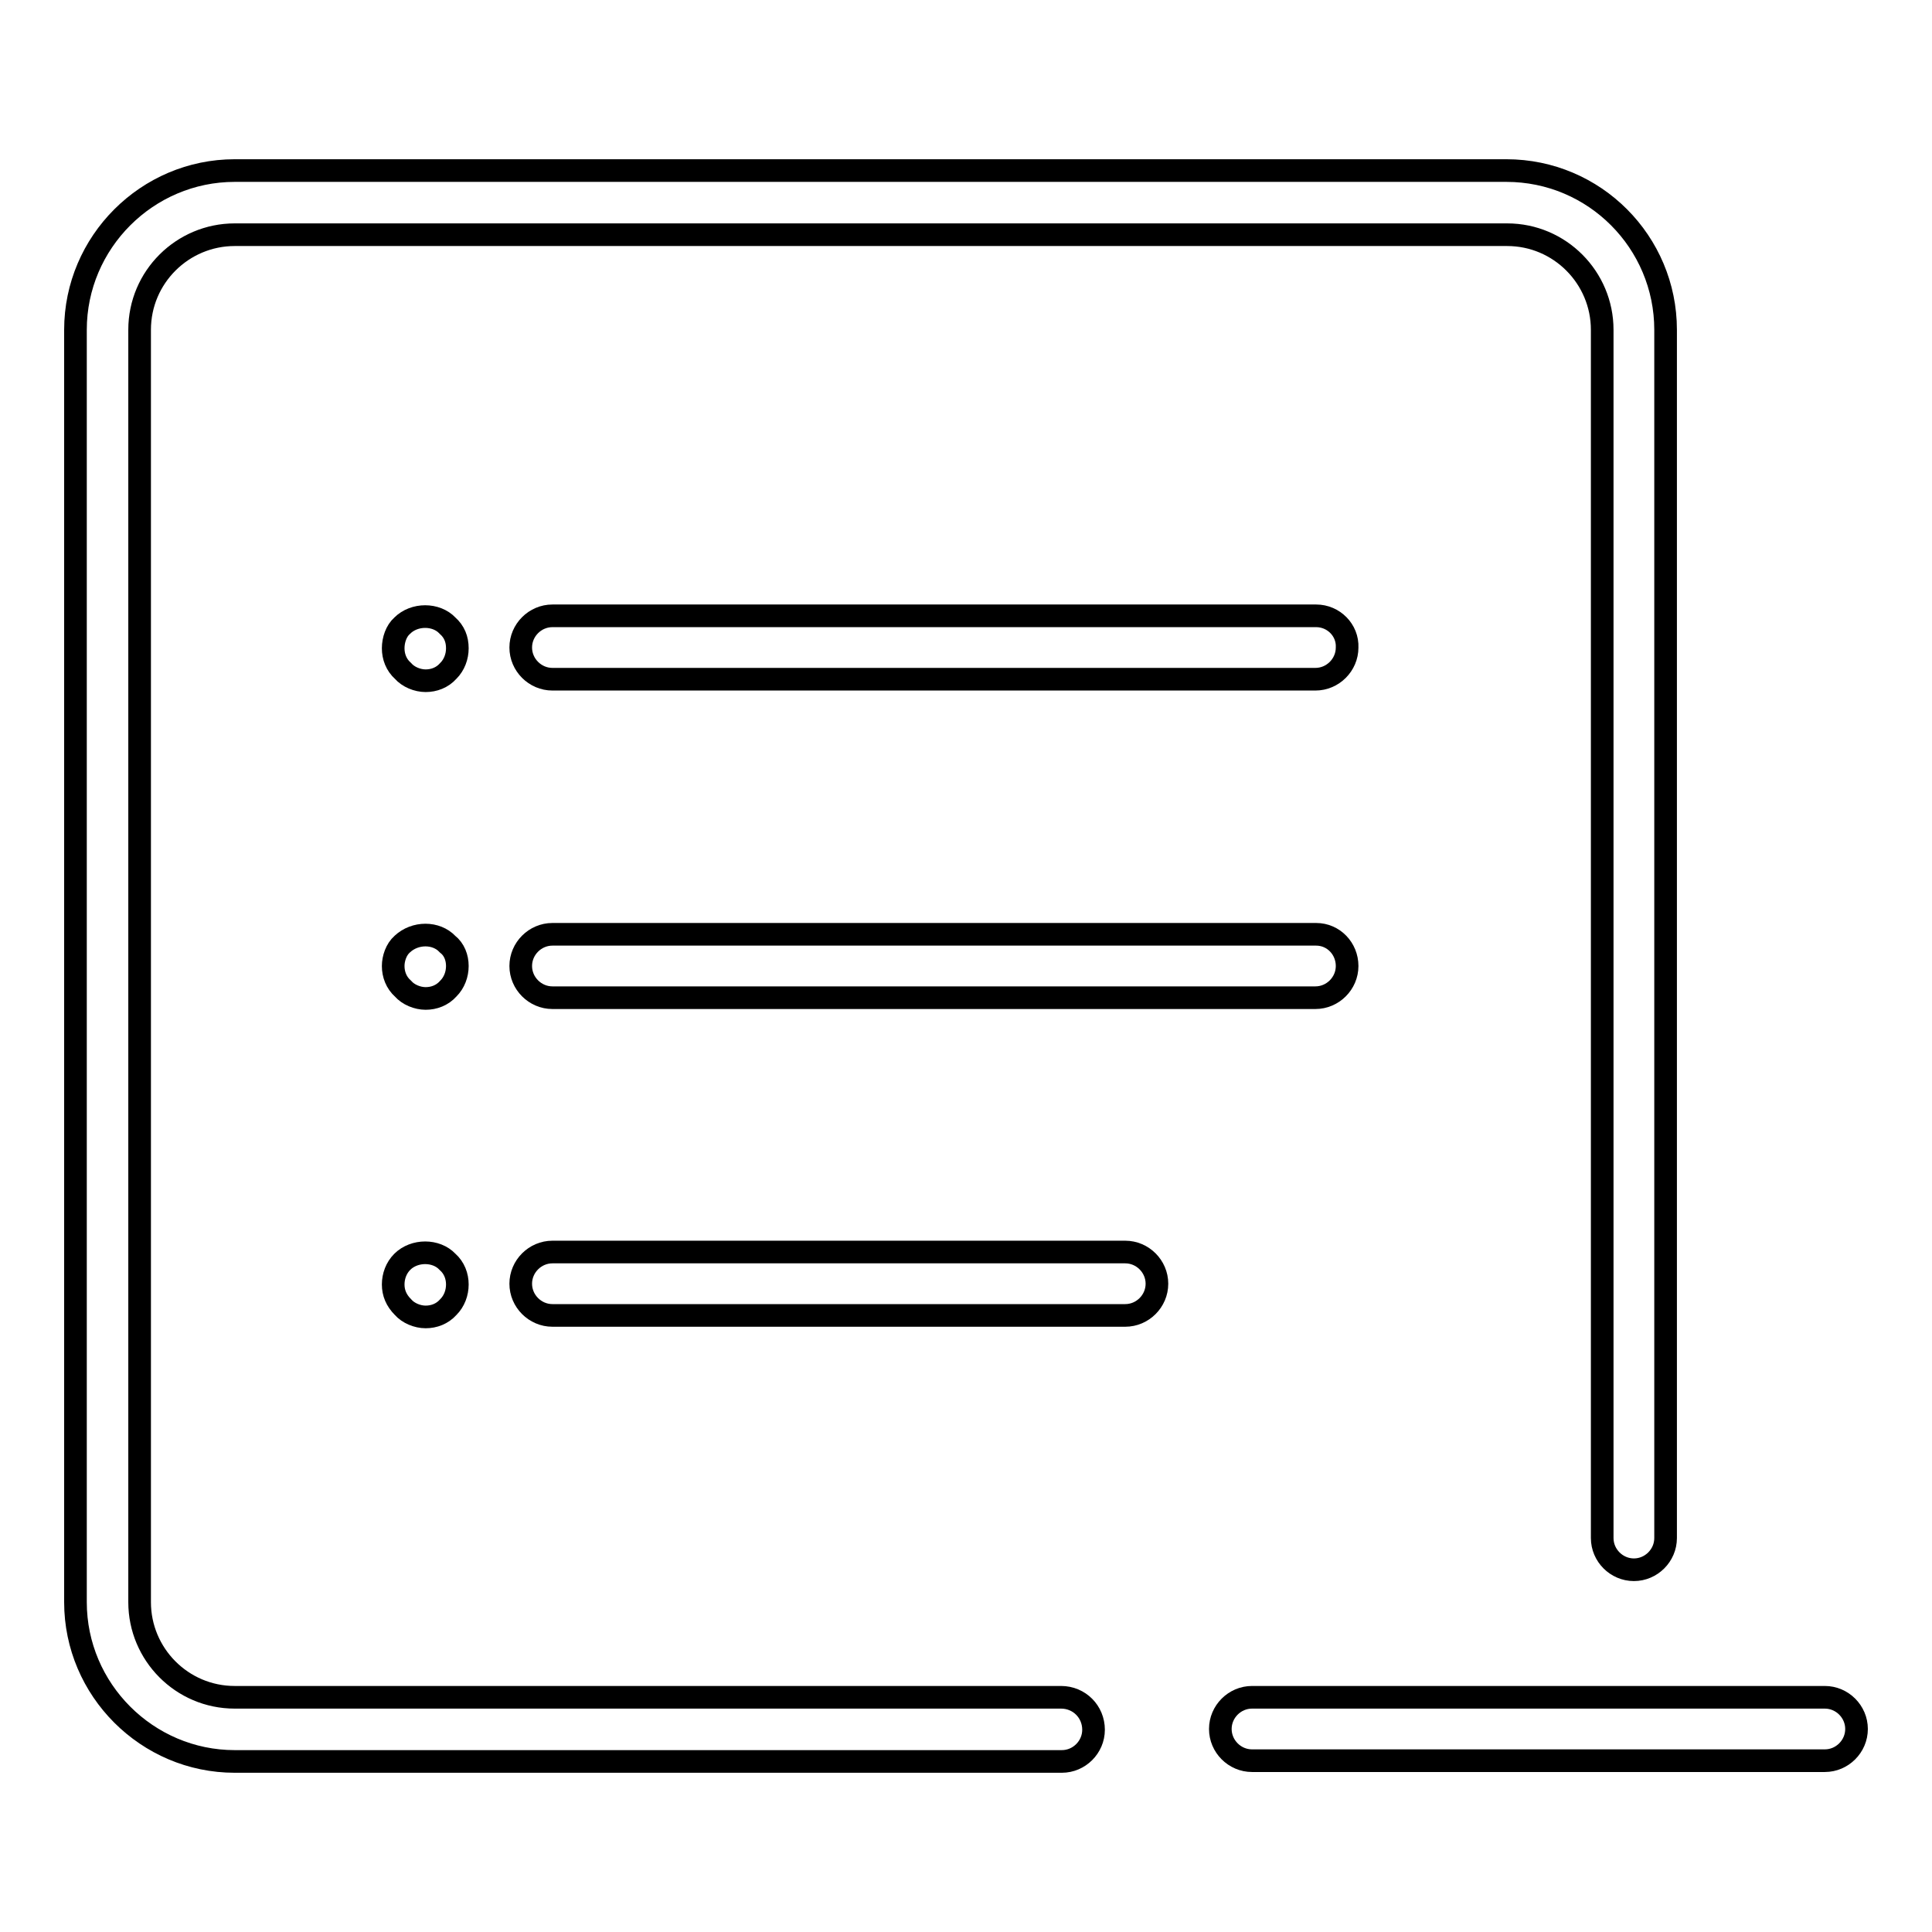
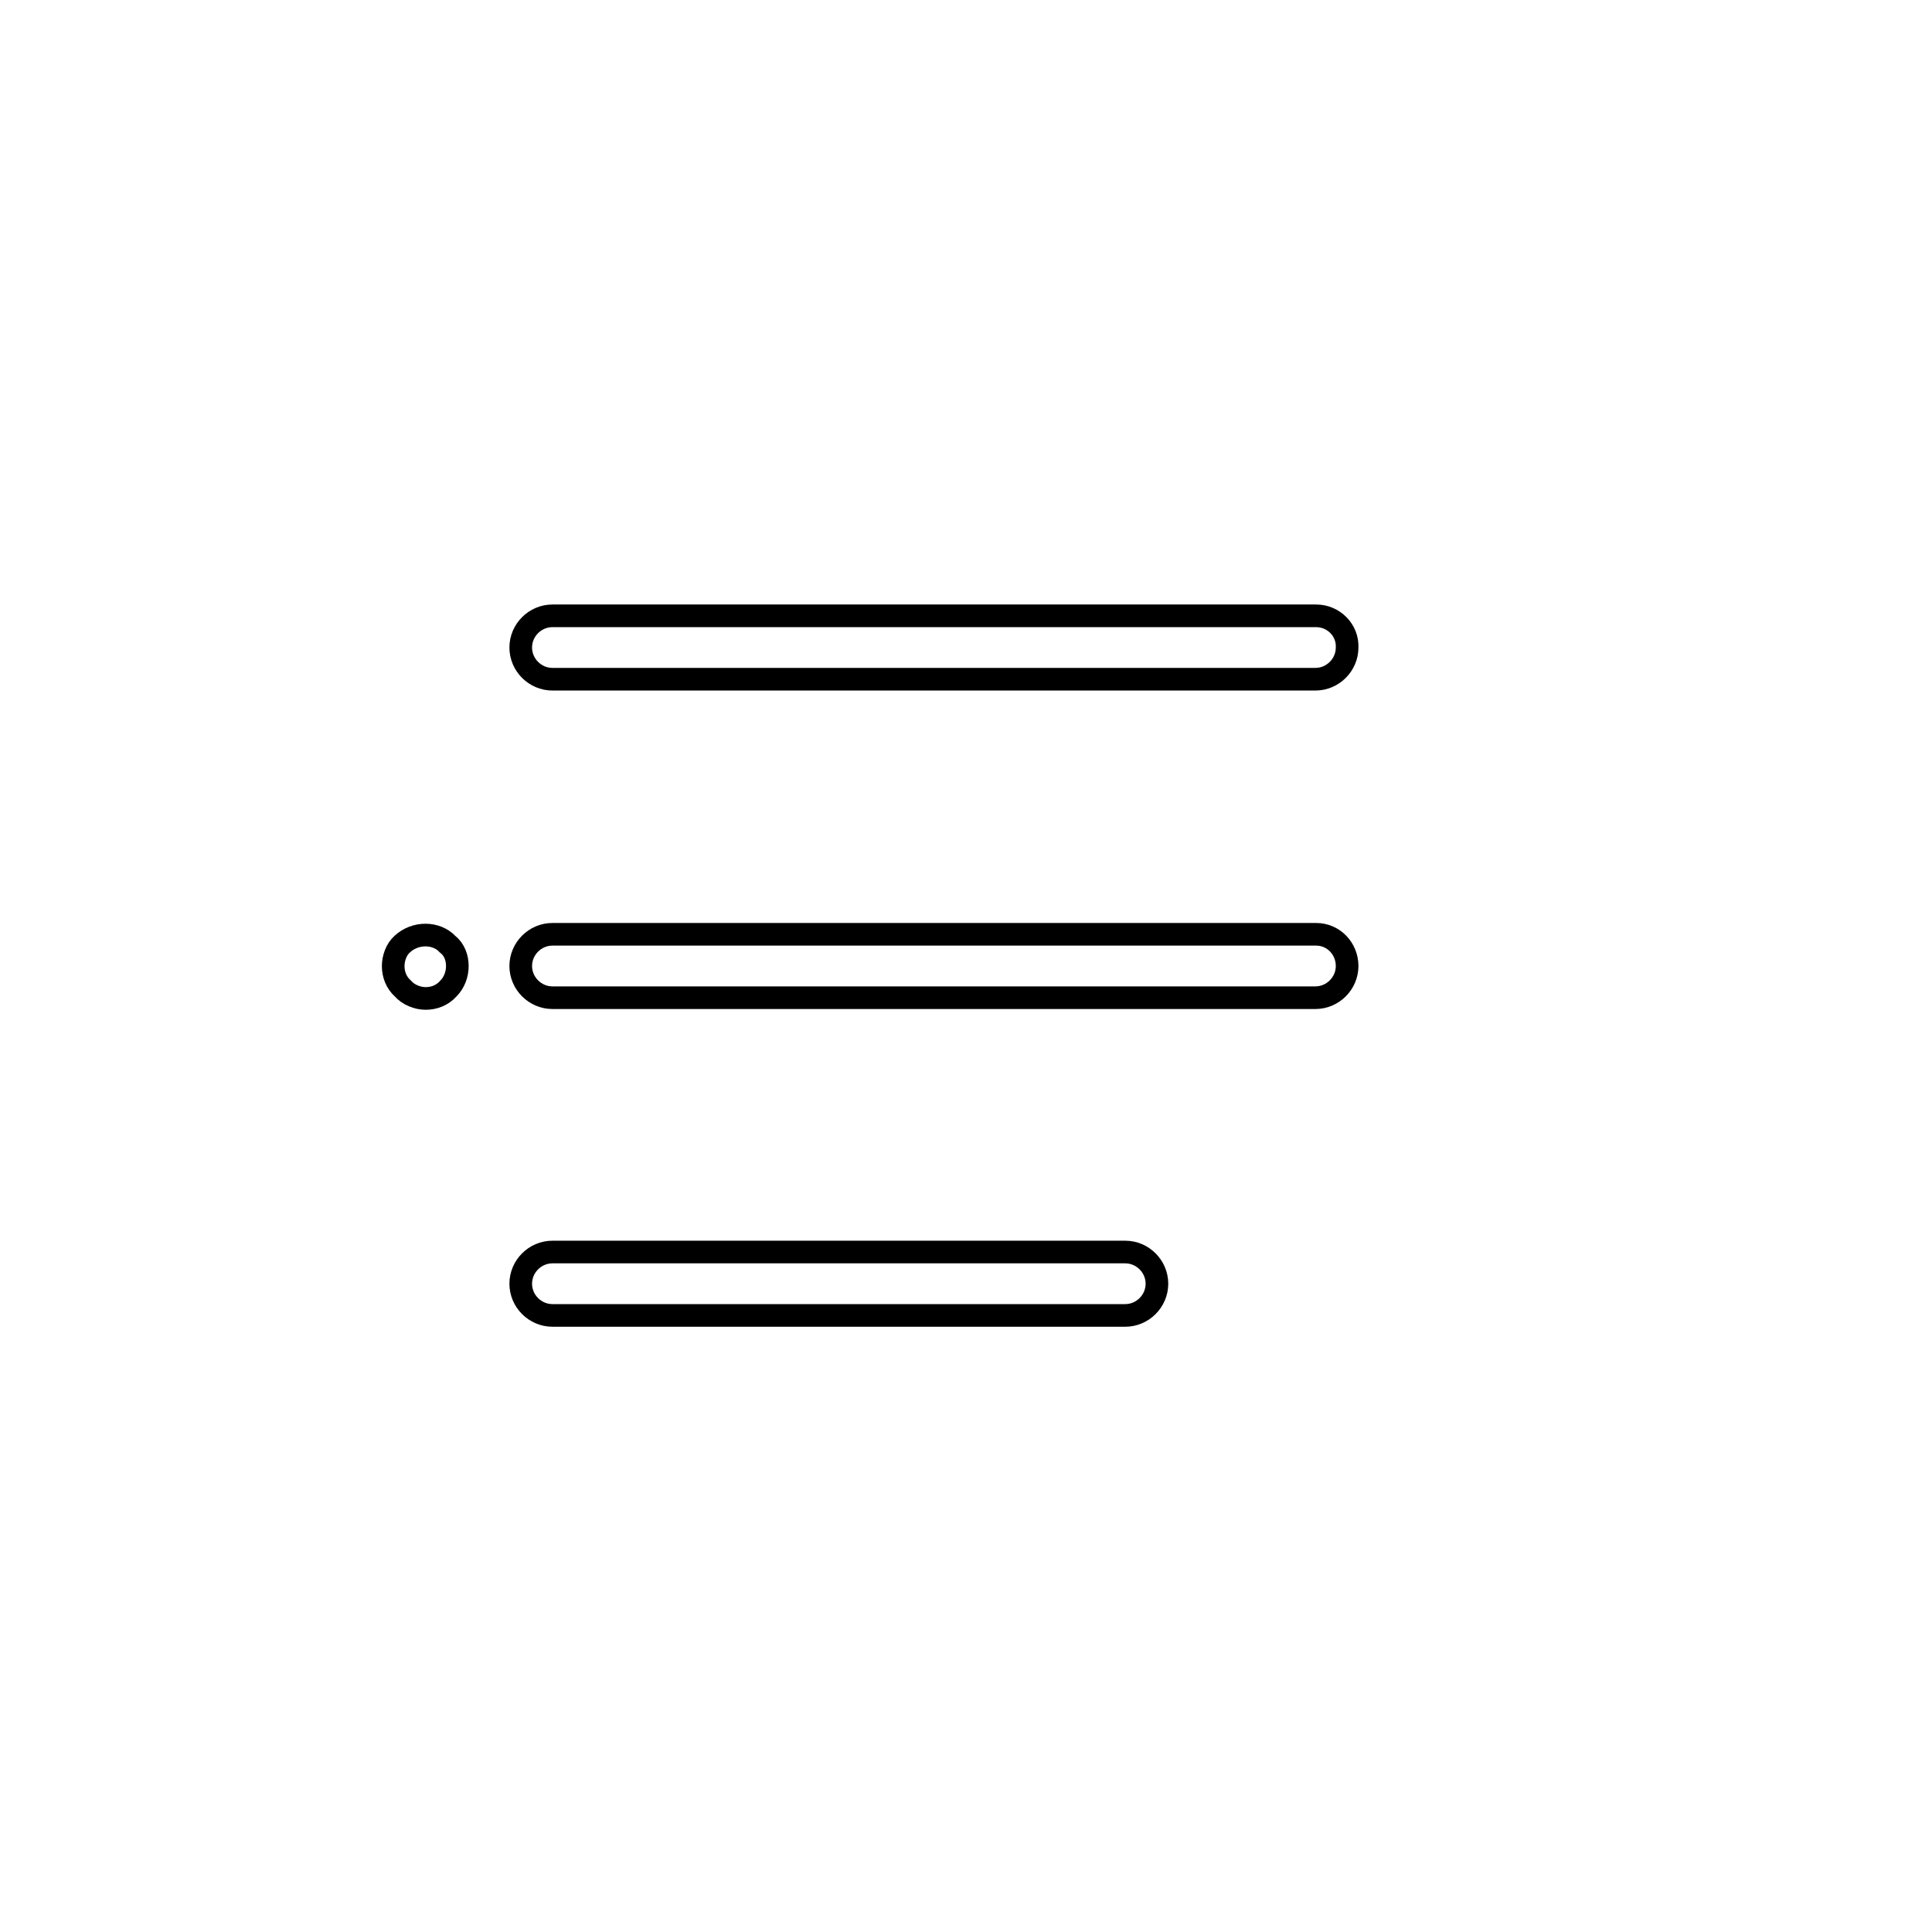
<svg xmlns="http://www.w3.org/2000/svg" version="1.1" x="0px" y="0px" viewBox="0 0 256 256" enable-background="new 0 0 256 256" xml:space="preserve">
  <g>
    <g>
-       <path stroke-width="3" fill-opacity="0" stroke="#000000" d="M241.8,224.9h-75.9c-2.3,0-4.2,1.9-4.2,4.2c0,2.3,1.9,4.2,4.2,4.2h75.9c2.3,0,4.2-1.9,4.2-4.2C246,226.8,244.1,224.9,241.8,224.9z" />
      <path stroke-width="3" fill-opacity="0" stroke="#000000" d="M149.1,165.9H73.2c-2.3,0-4.2,1.9-4.2,4.2s1.9,4.2,4.2,4.2h75.9c2.3,0,4.2-1.9,4.2-4.2S151.4,165.9,149.1,165.9z" />
-       <path stroke-width="3" fill-opacity="0" stroke="#000000" d="M53.3,167.2c-0.8,0.8-1.2,1.9-1.2,3c0,1.1,0.4,2.1,1.3,3c0.7,0.8,1.9,1.3,3,1.3c1.1,0,2.2-0.4,3-1.3c0.8-0.8,1.2-1.9,1.2-3c0-1.1-0.4-2.2-1.3-3C57.8,165.6,54.9,165.6,53.3,167.2z" />
      <path stroke-width="3" fill-opacity="0" stroke="#000000" d="M174.4,123.8H73.2c-2.3,0-4.2,1.9-4.2,4.2s1.9,4.2,4.2,4.2h101.1c2.3,0,4.2-1.9,4.2-4.2S176.7,123.8,174.4,123.8z" />
      <path stroke-width="3" fill-opacity="0" stroke="#000000" d="M59.3,125.1c-1.5-1.6-4.3-1.6-6,0c-0.8,0.7-1.2,1.9-1.2,2.9c0,1.1,0.4,2.2,1.3,3c0.7,0.8,1.9,1.3,3,1.3c1.1,0,2.2-0.4,3-1.3c0.8-0.8,1.2-1.9,1.2-3C60.6,126.9,60.2,125.8,59.3,125.1z" />
      <path stroke-width="3" fill-opacity="0" stroke="#000000" d="M174.4,81.6H73.2c-2.3,0-4.2,1.9-4.2,4.2c0,2.3,1.9,4.2,4.2,4.2h101.1c2.3,0,4.2-1.9,4.2-4.2C178.6,83.5,176.7,81.6,174.4,81.6z" />
-       <path stroke-width="3" fill-opacity="0" stroke="#000000" d="M59.3,82.9c-1.5-1.6-4.4-1.6-6,0c-0.8,0.7-1.2,1.9-1.2,3c0,1.1,0.4,2.2,1.3,3c0.7,0.8,1.9,1.3,3,1.3c1.1,0,2.2-0.4,3-1.3c0.8-0.8,1.2-1.9,1.2-3C60.6,84.7,60.2,83.7,59.3,82.9z" />
-       <path stroke-width="3" fill-opacity="0" stroke="#000000" d="M140.6,224.9H31.1c-7,0-12.6-5.7-12.6-12.6V43.7c0-7,5.7-12.6,12.6-12.6h168.6c7,0,12.6,5.7,12.6,12.6v160.1c0,2.3,1.9,4.2,4.2,4.2s4.2-1.9,4.2-4.2V43.7c0-11.6-9.4-21.1-21.1-21.1H31.1C19.5,22.6,10,32.1,10,43.7v168.6c0,11.6,9.5,21.1,21.1,21.1h109.6c2.3,0,4.2-1.9,4.2-4.2C144.9,226.8,143,224.9,140.6,224.9z" />
    </g>
  </g>
</svg>